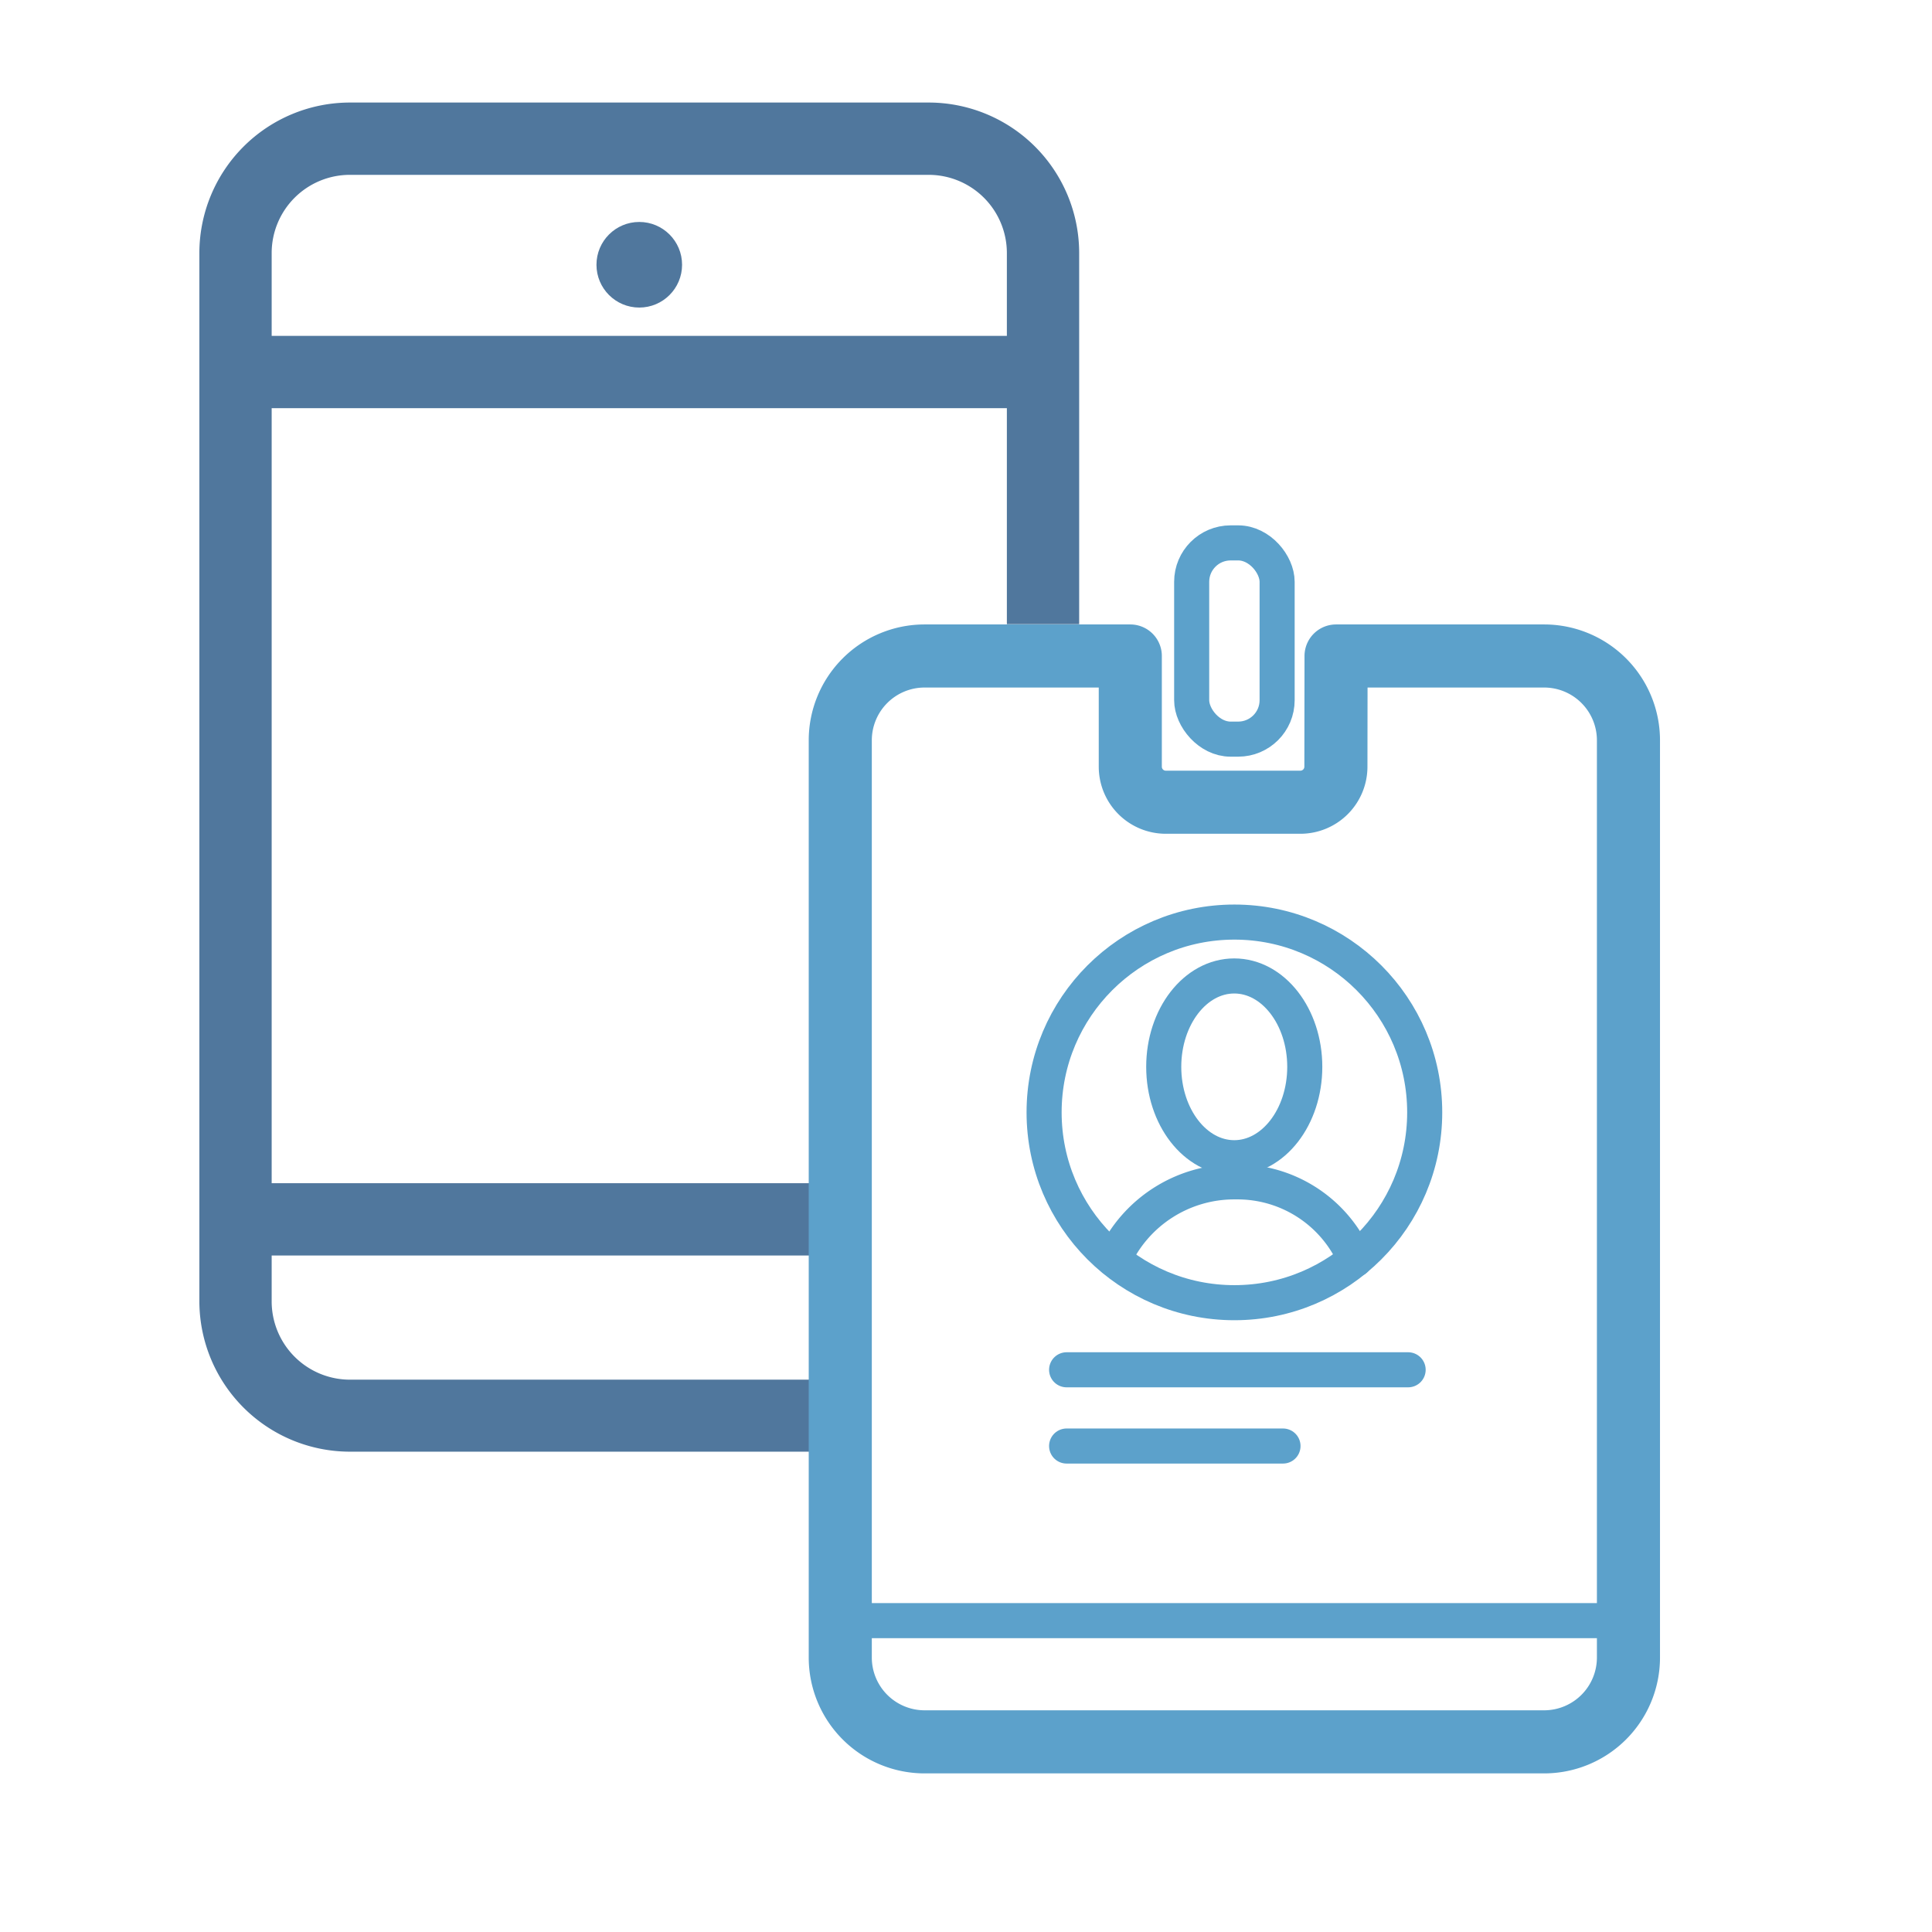
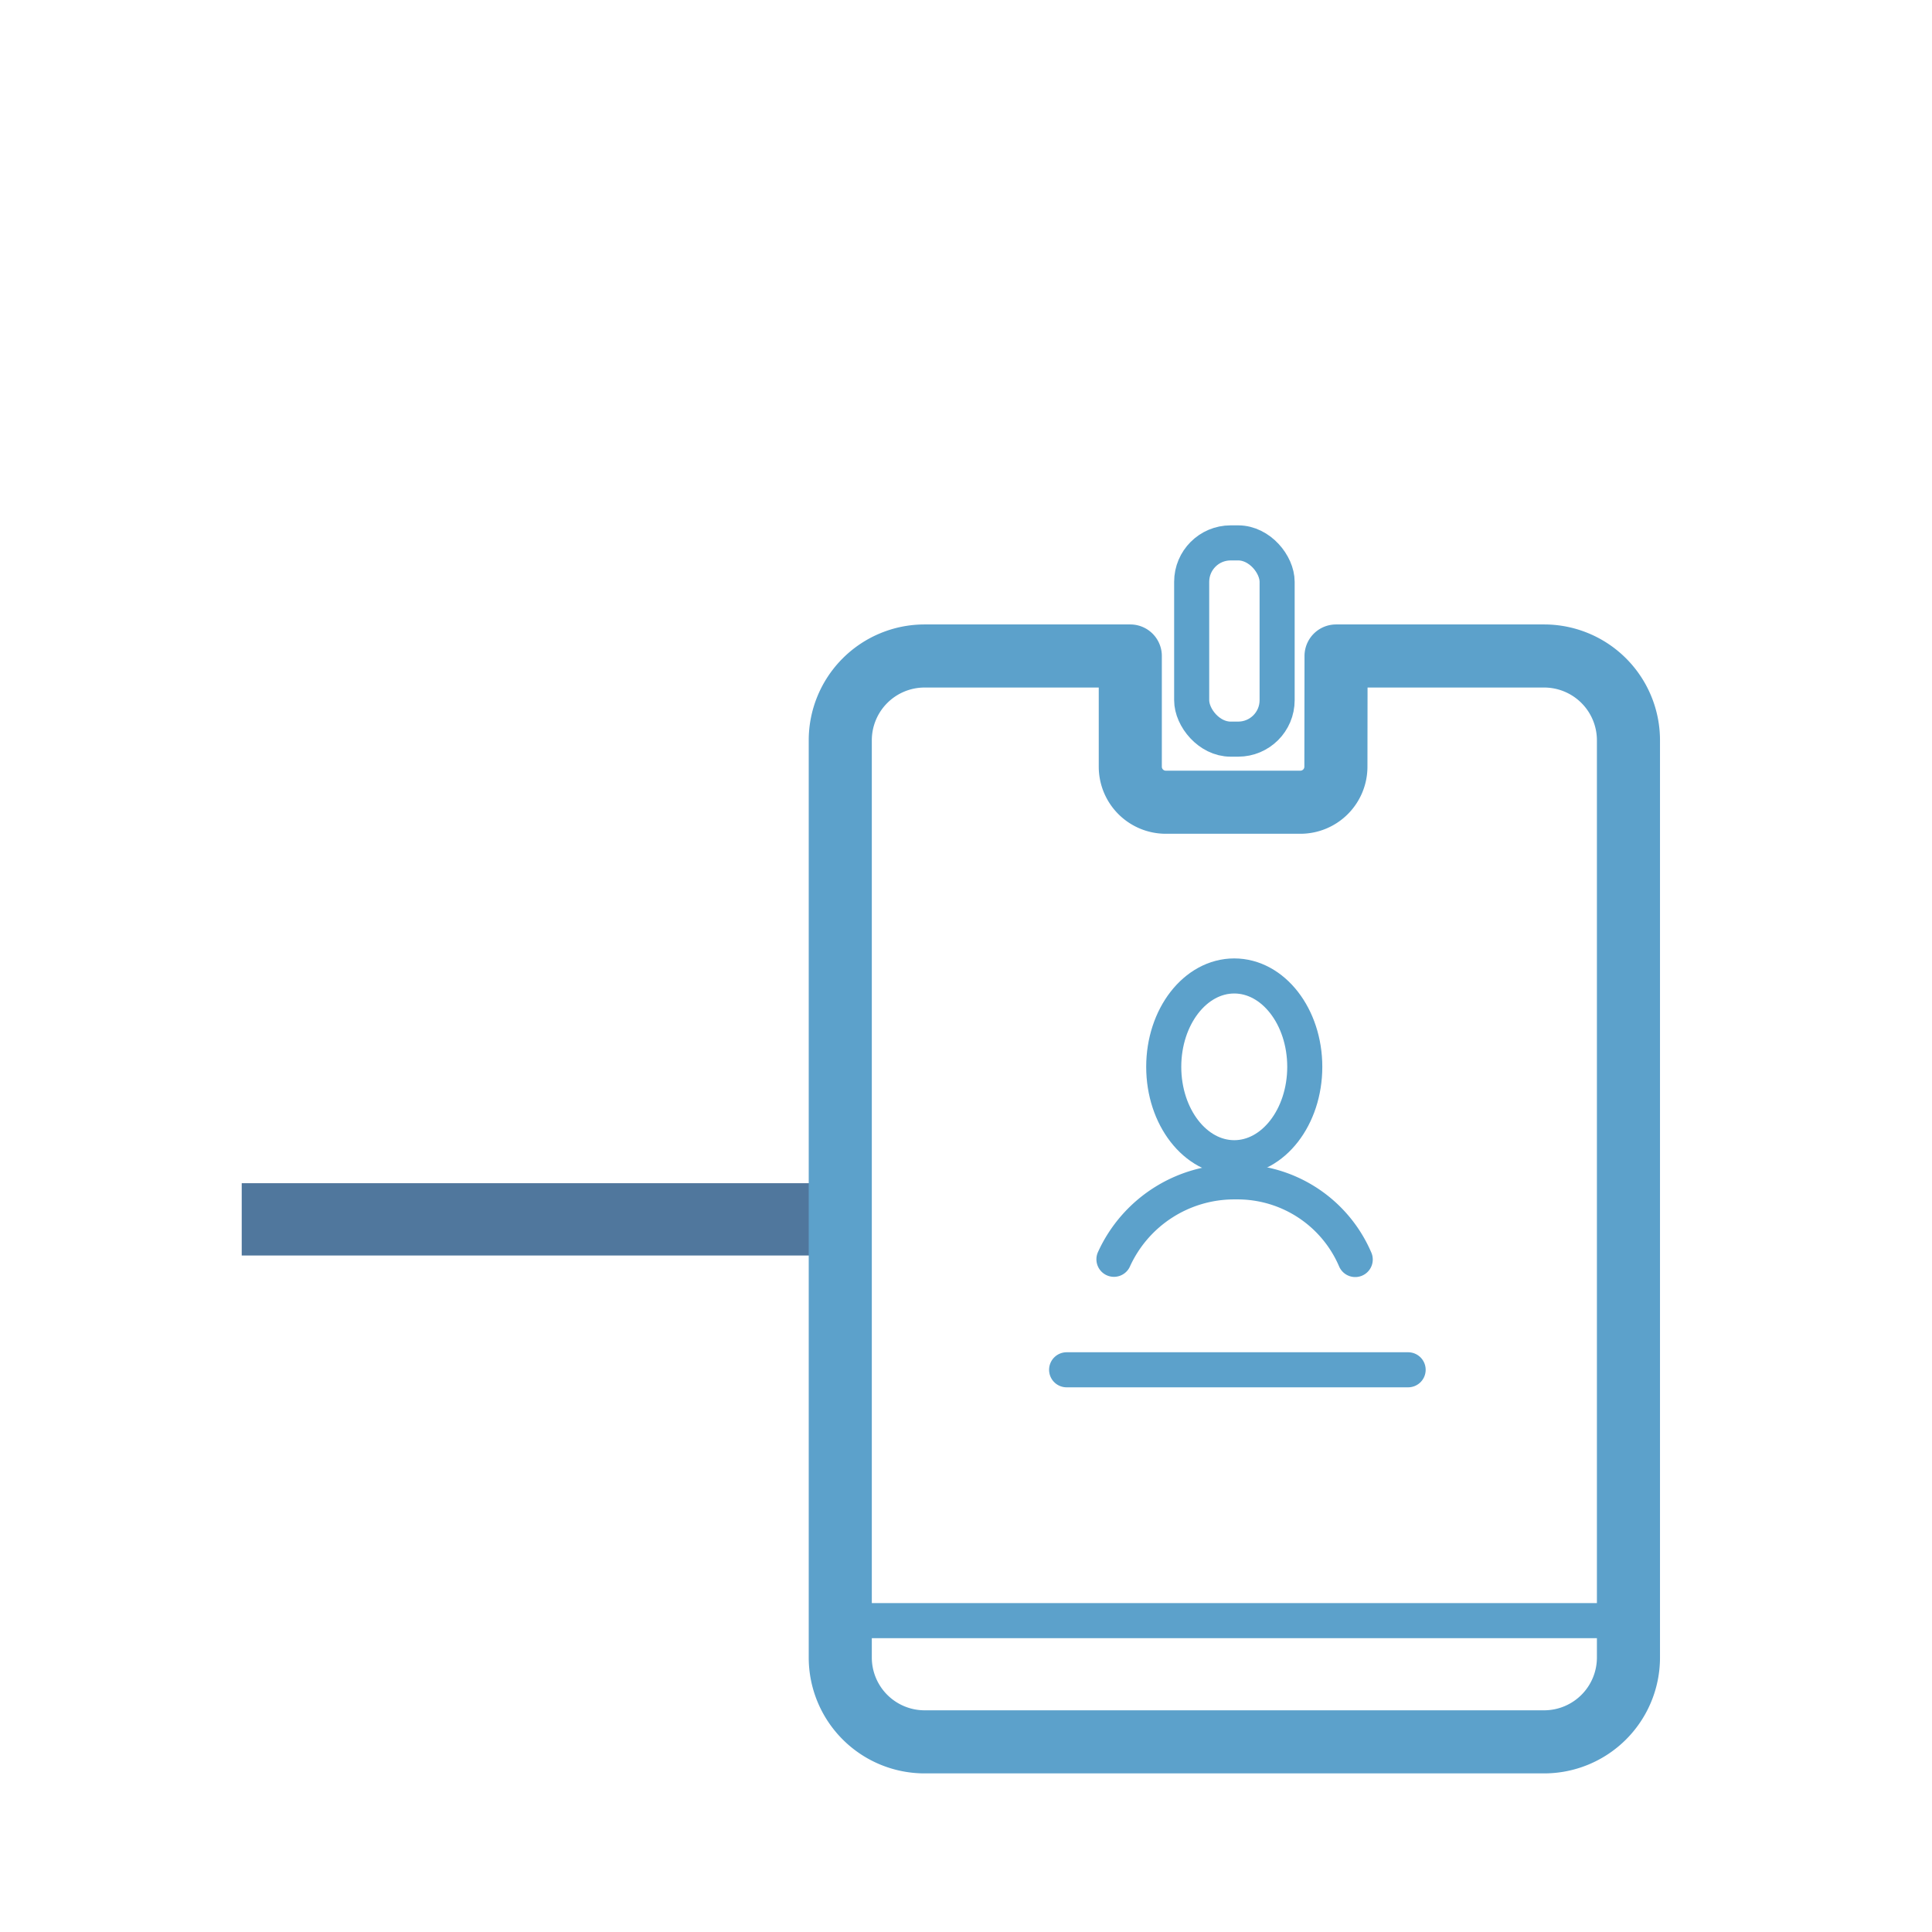
<svg xmlns="http://www.w3.org/2000/svg" id="Layer_1" data-name="Layer 1" viewBox="0 0 260 260">
  <defs>
    <style>.cls-1{fill:#50779d;}.cls-2,.cls-3{fill:none;stroke:#5ca1cb;stroke-linecap:round;stroke-linejoin:round;}.cls-2{stroke-width:8.49px;}.cls-3{stroke-width:4.72px;}</style>
  </defs>
-   <path class="cls-1" d="M125,13.8H47.07A20.27,20.27,0,0,0,26.83,34V175.12a20.27,20.27,0,0,0,20.24,20.24H109v-9.69H47.06a10.54,10.54,0,0,1-10.5-10.55V34A10.53,10.53,0,0,1,47.07,23.53H125A10.53,10.53,0,0,1,135.5,34V84h9.73V34A20.26,20.26,0,0,0,125,13.8Z" />
-   <rect class="cls-1" x="32.53" y="45.2" width="107.03" height="9.73" />
-   <circle class="cls-1" cx="86.03" cy="35.63" r="5.76" />
  <rect class="cls-1" x="32.53" y="159.23" width="83.47" height="9.73" />
  <path class="cls-2" d="M179.8,88.28h28a11.35,11.35,0,0,1,11.35,11.35V223.06a11.35,11.35,0,0,1-11.35,11.35H124.43a11.35,11.35,0,0,1-11.35-11.35V99.63a11.35,11.35,0,0,1,11.35-11.35h27.68v14.9a4.78,4.78,0,0,0,4.78,4.78H175a4.78,4.78,0,0,0,4.78-4.78Z" />
  <rect class="cls-3" x="160.37" y="73.06" width="11.5" height="26.41" rx="5.24" />
  <line class="cls-3" x1="143.54" y1="184.34" x2="189.5" y2="184.34" />
-   <line class="cls-3" x1="143.54" y1="194.6" x2="172.66" y2="194.6" />
-   <circle class="cls-3" cx="166.12" cy="149.7" r="25.61" />
  <ellipse class="cls-3" cx="166.1" cy="143.57" rx="9.49" ry="12.23" />
  <path class="cls-3" d="M149.91,169.47a17.78,17.78,0,0,1,16.17-10.42l.44,0a17.23,17.23,0,0,1,15.86,10.45" />
  <line class="cls-3" x1="114.89" y1="218.1" x2="218.75" y2="218.1" />
</svg>